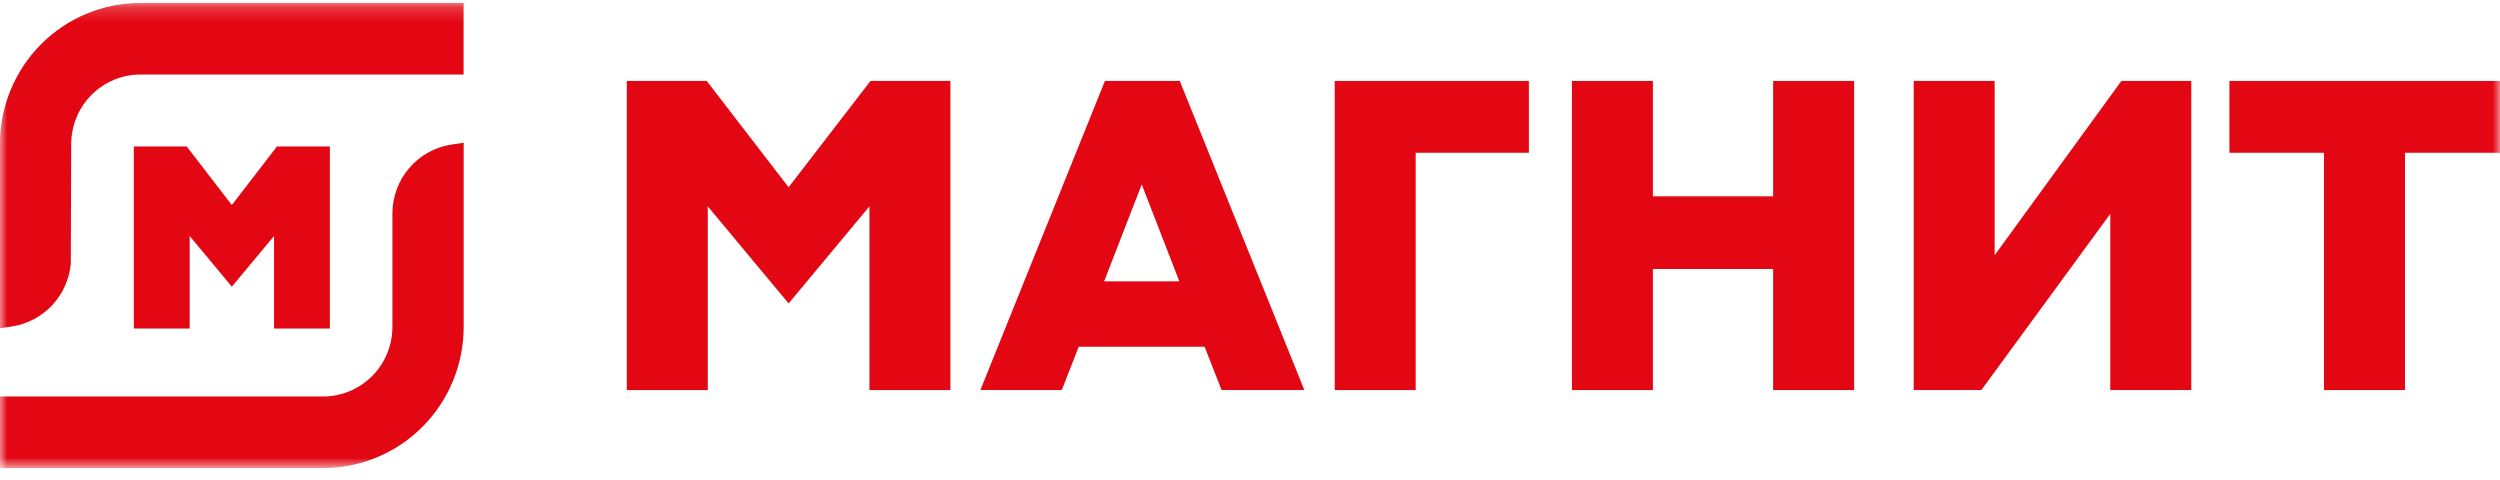
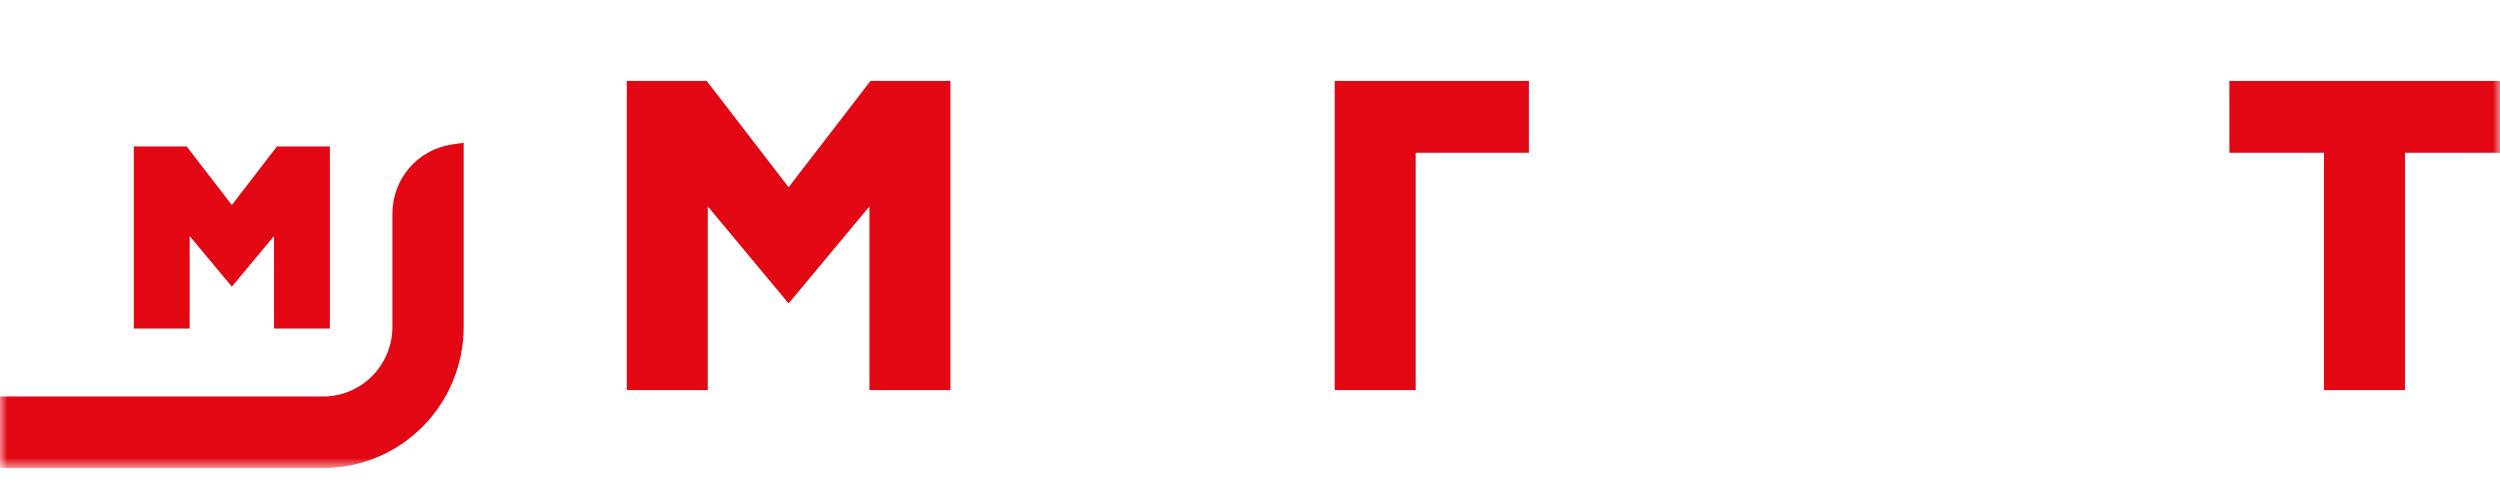
<svg xmlns="http://www.w3.org/2000/svg" width="172" height="33" viewBox="0 0 172 33" fill="none">
  <g id="layer1">
    <g id="Clip path group">
      <mask id="mask0_96_364" style="mask-type:luminance" maskUnits="userSpaceOnUse" x="0" y="0" width="172" height="33">
        <g id="clip0">
          <path id="rect27" d="M172 0.203H0V32.203H172V0.203Z" fill="white" />
        </g>
      </mask>
      <g mask="url(#mask0_96_364)">
        <g id="g4">
          <path id="path6" d="M91.828 26.836V5.57H105.187V10.51H97.398V26.836H91.828Z" fill="#E30613" />
-           <path id="path8" d="M121.993 26.836V18.508H113.718V26.836H108.148V5.57H113.718V13.507H121.993V5.57H127.564V26.836H121.993Z" fill="#E30613" />
          <path id="path10" d="M159.889 26.836V10.51H153.383V5.57H172V10.51H165.462V26.836H159.889Z" fill="#E30613" />
-           <path id="path12" d="M145.187 26.831V14.714L136.32 26.831H131.662V5.57H137.232V17.561L145.95 5.57H150.76V26.831H145.187Z" fill="#E30613" />
          <path id="path14" d="M59.818 26.836V14.198L54.256 20.875L48.695 14.198V26.836H43.124V5.57H48.622L54.256 12.883L59.891 5.57H65.388V26.836H59.818Z" fill="#E30613" />
-           <path id="path16" d="M75.963 19.357H81.139L78.551 12.689L75.963 19.357ZM84.043 26.833L82.877 23.854H74.217L73.051 26.833H67.452L76.018 5.57H81.169L89.738 26.833H84.043Z" fill="#E30613" />
-           <path id="path18" d="M-0.007 9.891C-0.001 7.323 1.017 4.861 2.824 3.046C4.631 1.23 7.08 0.208 9.636 0.203H31.896V5.128H9.642C8.386 5.133 7.183 5.637 6.295 6.529C5.407 7.421 4.905 8.629 4.899 9.891L4.87 18.159C4.768 19.218 4.321 20.213 3.597 20.99C2.873 21.766 1.913 22.28 0.868 22.451L-0.007 22.585V9.891Z" fill="#E30613" />
          <path id="path20" d="M-0.005 32.203V27.278H22.256C23.512 27.272 24.714 26.767 25.602 25.875C26.49 24.982 26.992 23.773 26.998 22.511V14.666C27.004 13.528 27.413 12.429 28.151 11.565C28.889 10.702 29.908 10.13 31.026 9.952L31.901 9.82V22.511C31.895 25.08 30.878 27.542 29.071 29.358C27.264 31.174 24.814 32.197 22.259 32.203H-0.005Z" fill="#E30613" />
          <path id="path22" d="M18.853 22.605V16.239L15.95 19.722L13.05 16.239V22.605H9.205V10.078H12.846L15.95 14.106L19.054 10.078H22.695V22.605H18.853Z" fill="#E30613" />
        </g>
      </g>
    </g>
  </g>
</svg>